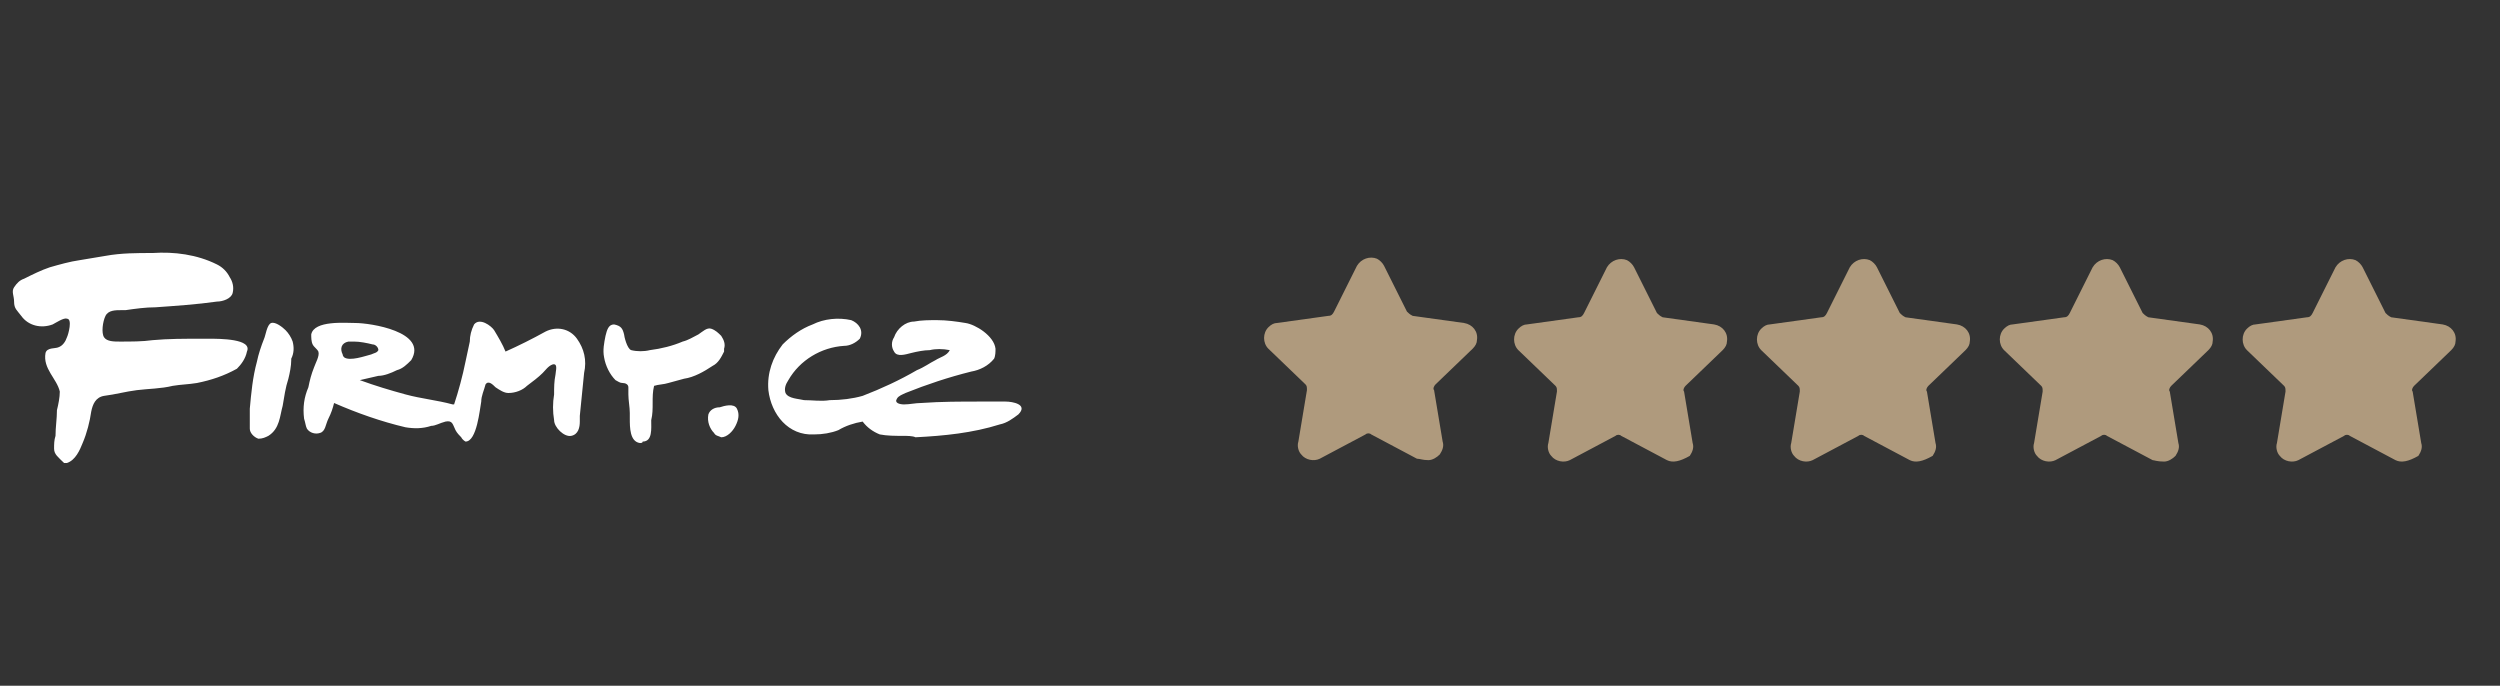
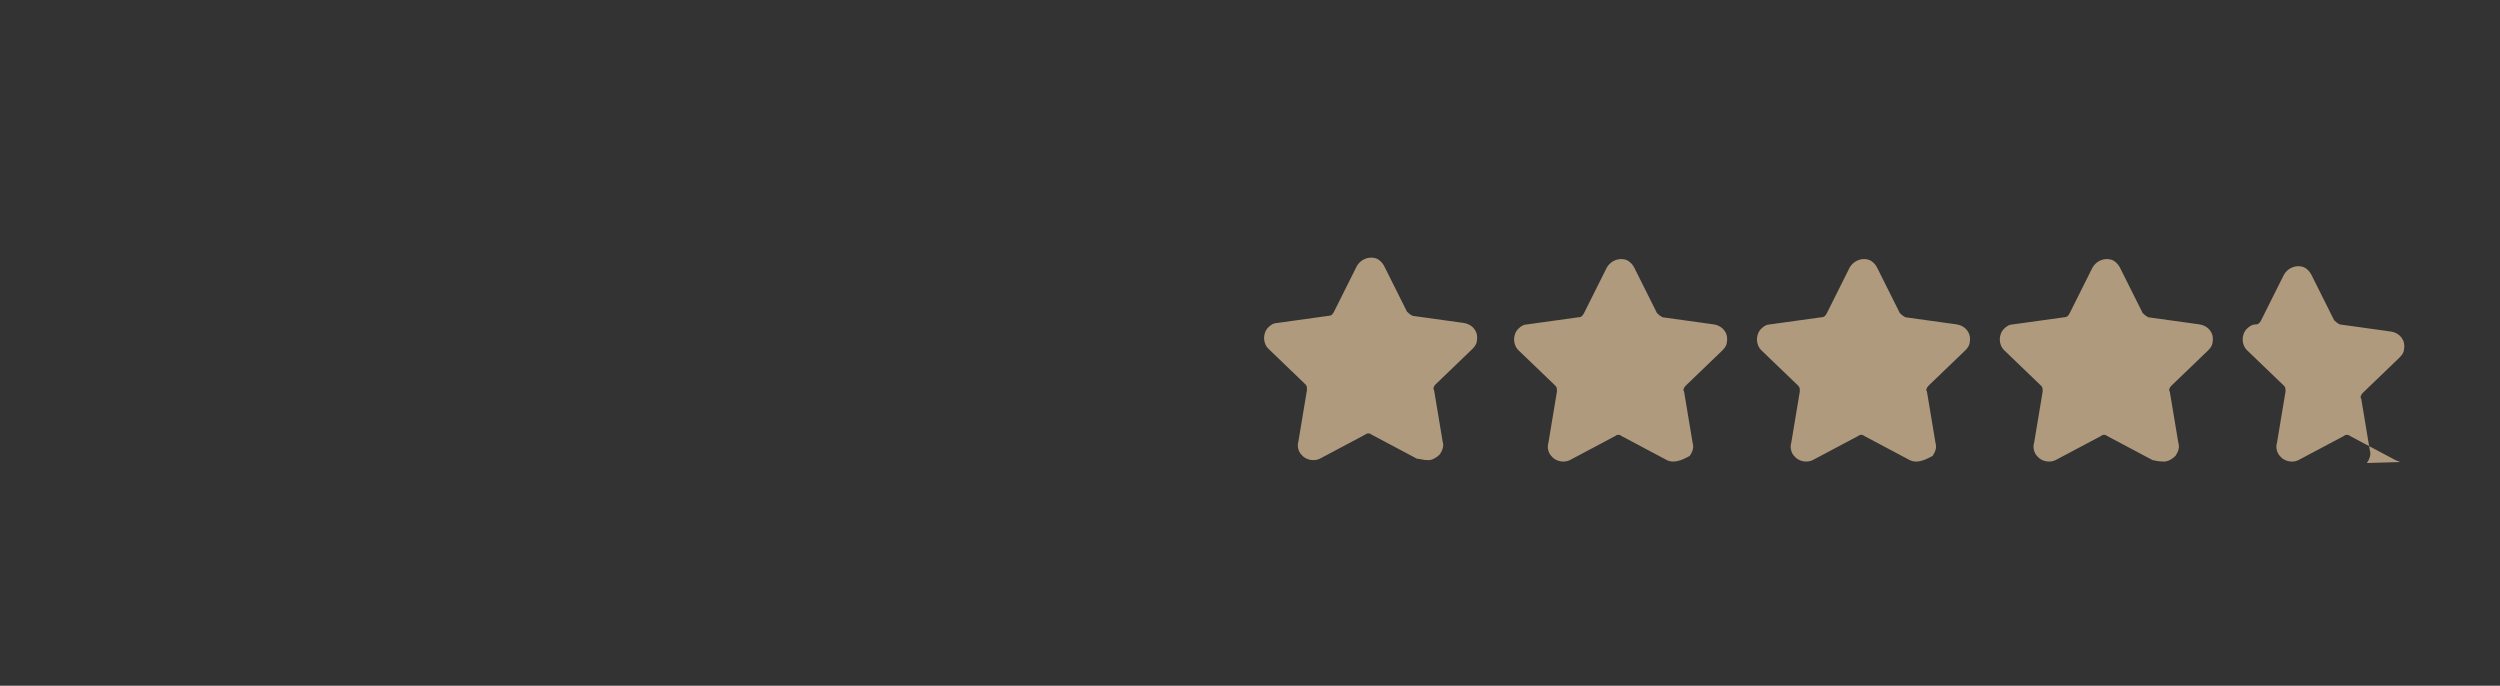
<svg xmlns="http://www.w3.org/2000/svg" version="1.1" id="Vrstva_1" x="0px" y="0px" viewBox="0 0 175 48" style="enable-background:new 0 0 175 48;" xml:space="preserve">
  <rect x="0" y="0" width="175" height="48" fill="#333333" stroke="none" />
  <style type="text/css">
	.st0{fill:#FFFFFF;fill-opacity:0;}
	.st1{fill:#FFFFFF;}
	.st2{fill:#AF9A7D;}
</style>
  <g transform="translate(-52.414 -184.49)">
    <rect x="52.4" y="184.5" class="st0" width="175" height="48" />
-     <path class="st1" d="M56.2,215.9c0-0.3,0-0.6,0.1-0.9c0-0.6,0.1-1.2,0.1-1.8c0.1-0.4,0.2-0.9,0.2-1.3c-0.2-0.9-1.2-1.6-1-2.7   c0.1-0.4,0.7-0.3,0.9-0.4c0.3-0.1,0.5-0.4,0.6-0.7c0.1-0.2,0.4-1.3,0-1.3c-0.2-0.1-0.8,0.3-1,0.4c-0.8,0.3-1.7,0.1-2.2-0.6   c-0.3-0.4-0.5-0.5-0.5-1c0-0.4-0.2-0.7,0-1c0.2-0.3,0.4-0.5,0.7-0.6c0.6-0.3,1.2-0.6,1.8-0.8c0.7-0.2,1.4-0.4,2.1-0.5   c0.6-0.1,1.2-0.2,1.8-0.3c1.1-0.2,2.2-0.2,3.3-0.2c1.5-0.1,3.1,0.1,4.5,0.8c0.4,0.2,0.7,0.5,0.9,0.9c0.2,0.3,0.3,0.7,0.2,1.1   c-0.1,0.4-0.7,0.6-1.1,0.6c-1.4,0.2-2.9,0.3-4.3,0.4c-0.7,0-1.4,0.1-2.1,0.2c-0.1,0-0.2,0-0.3,0c-0.4,0-0.9,0-1.1,0.4   s-0.3,1.2-0.1,1.5c0.2,0.3,0.7,0.3,1.1,0.3c0.8,0,1.6,0,2.3-0.1c1.1-0.1,2.2-0.1,3.5-0.1H67c0.8,0,3.1,0,2.7,0.9   c-0.1,0.5-0.4,0.9-0.7,1.2c-0.9,0.5-1.8,0.8-2.8,1c-0.6,0.1-1.1,0.1-1.7,0.2c-0.8,0.2-1.7,0.2-2.5,0.3c-0.8,0.1-1.5,0.3-2.3,0.4   c-0.6,0.1-0.8,0.6-0.9,1.1c-0.1,0.7-0.3,1.5-0.6,2.2c-0.2,0.5-0.5,1.2-1.1,1.4c-0.1,0-0.1,0-0.2,0   C56.5,216.5,56.2,216.3,56.2,215.9z M97.2,215.5c-0.7-0.1-0.7-1.1-0.7-1.7c0-0.1,0-0.3,0-0.4c0-0.4-0.1-0.9-0.1-1.3   c0-0.2,0-0.3,0-0.5c0-0.2-0.2-0.3-0.4-0.3c-0.2,0-0.3-0.1-0.5-0.2c-0.4-0.4-0.7-1-0.8-1.6c-0.1-0.5,0-1,0.1-1.5   c0.1-0.4,0.2-0.8,0.6-0.8c0.5,0.1,0.6,0.3,0.7,0.7c0,0.1,0.2,1,0.5,1.1c0.4,0.1,0.9,0.1,1.3,0c0.8-0.1,1.6-0.3,2.3-0.6   c0.4-0.1,0.7-0.3,1.1-0.5c0.3-0.2,0.6-0.5,0.9-0.4c0.3,0.1,0.5,0.3,0.7,0.5c0.2,0.3,0.3,0.6,0.2,0.9c0,0.1,0,0.1,0,0.2   c-0.2,0.4-0.4,0.8-0.8,1c-0.6,0.4-1.3,0.8-2,0.9c-0.4,0.1-0.7,0.2-1.1,0.3c-0.3,0.1-0.7,0.1-1,0.2c0,0,0,0,0,0   c-0.1,0.4-0.1,0.8-0.1,1.2c0,0.4,0,0.8-0.1,1.2c0,0.6,0.1,1.5-0.6,1.5C97.4,215.5,97.3,215.5,97.2,215.5L97.2,215.5z M84.7,215.1   c-0.1-0.1-0.3-0.3-0.4-0.5c-0.2-0.4-0.2-0.7-0.7-0.6c-0.4,0.1-0.7,0.3-1,0.3c-0.6,0.2-1.2,0.2-1.8,0.1c-1.7-0.4-3.4-1-5-1.7   c-0.1,0.4-0.2,0.7-0.4,1.1c-0.2,0.4-0.2,0.9-0.6,1c-0.3,0.1-0.7,0-0.9-0.3c-0.1-0.2-0.1-0.4-0.2-0.7c-0.1-0.8,0-1.5,0.3-2.2   c0.1-0.5,0.2-0.9,0.4-1.4c0.1-0.3,0.4-0.8,0.3-1.1c-0.1-0.2-0.3-0.3-0.4-0.5c-0.1-0.2-0.1-0.5-0.1-0.7c0.2-1,2.4-0.8,3.1-0.8   c1,0,5.1,0.6,3.9,2.6c-0.3,0.3-0.6,0.6-1,0.7c-0.4,0.2-0.9,0.4-1.3,0.4c-0.4,0.1-0.9,0.2-1.3,0.3c1.1,0.4,2.1,0.7,3.2,1   c1.1,0.3,2.2,0.4,3.3,0.7c0,0,0,0,0.1,0c0.3-0.9,0.6-2,0.8-3c0.1-0.5,0.2-0.9,0.3-1.4c0-0.4,0.1-0.8,0.3-1.2   c0.4-0.5,1.2,0.1,1.4,0.4c0.3,0.5,0.6,1,0.8,1.5c0.9-0.4,1.9-0.9,2.8-1.4c0.8-0.4,1.7-0.2,2.2,0.5c0.5,0.7,0.7,1.5,0.5,2.4   c-0.1,1-0.2,2-0.3,3c0,0.1,0,0.3,0,0.4c0,0.4-0.1,0.9-0.6,1s-1.2-0.6-1.2-1.1c-0.1-0.6-0.1-1.2,0-1.8c0-0.5,0-0.9,0.1-1.4   c0-0.2,0.2-0.8-0.2-0.7c-0.3,0.1-0.5,0.4-0.7,0.6c-0.3,0.3-0.7,0.6-1.1,0.9c-0.3,0.3-0.8,0.5-1.3,0.5c-0.3,0-0.6-0.2-0.9-0.4   c-0.2-0.2-0.5-0.5-0.7-0.2c-0.1,0.4-0.3,0.8-0.3,1.2c-0.1,0.5-0.3,2.8-1.1,2.8C85,215.4,84.8,215.3,84.7,215.1L84.7,215.1z    M76.8,208.4c-0.5,0.1-0.6,0.5-0.4,0.9c0,0.1,0.1,0.2,0.1,0.2c0.4,0.3,1.5-0.1,1.9-0.2c0.2-0.1,0.4-0.1,0.5-0.3   c0-0.2-0.2-0.4-0.4-0.4c-0.4-0.1-0.9-0.2-1.3-0.2C77,208.4,76.9,208.4,76.8,208.4L76.8,208.4z M69.9,214.5c0-0.5,0-0.9,0-1.4   c0.1-1.1,0.2-2.2,0.5-3.3c0.1-0.5,0.3-1.1,0.5-1.6c0.1-0.2,0.2-1,0.5-1.1c0.3-0.1,0.8,0.3,1,0.5c0.2,0.2,0.4,0.5,0.5,0.8   c0.1,0.4,0.1,0.8-0.1,1.2c0,0,0,0,0,0.1c0,0.4-0.1,0.9-0.2,1.3c-0.2,0.6-0.3,1.3-0.4,1.9c-0.2,0.7-0.2,1.6-1,2.1   c-0.2,0.1-0.4,0.2-0.7,0.2C70.2,215.1,69.9,214.8,69.9,214.5C69.9,214.5,69.9,214.5,69.9,214.5z M102.4,214.8   c-0.3-0.3-0.5-0.8-0.4-1.3c0.1-0.3,0.4-0.5,0.8-0.5c0.3-0.1,1-0.3,1.2,0.1c0.2,0.4,0.1,0.8-0.1,1.2c-0.2,0.4-0.6,0.8-1,0.8   C102.7,215,102.5,215,102.4,214.8L102.4,214.8z M115.6,215c-0.5,0-1.1,0-1.6-0.1c-0.5-0.2-0.9-0.5-1.2-0.9c0,0,0,0,0,0   c-0.6,0.1-1.2,0.3-1.7,0.6c-0.5,0.2-1.1,0.3-1.7,0.3c-1.8,0.1-3-1.4-3.2-3.1c-0.1-1.2,0.3-2.3,1-3.2c0.6-0.6,1.3-1.1,2.1-1.4   c0.8-0.4,1.8-0.5,2.7-0.3c0.5,0.2,0.9,0.7,0.6,1.3c-0.3,0.3-0.7,0.5-1.1,0.5c-1.6,0.1-3.1,1-3.9,2.4c-0.2,0.3-0.3,0.6-0.2,0.9   c0.2,0.4,0.9,0.4,1.3,0.5c0.6,0,1.2,0.1,1.8,0c0.8,0,1.6-0.1,2.3-0.3c1.3-0.5,2.6-1.1,3.8-1.8c0.5-0.2,0.9-0.5,1.3-0.7   c0.3-0.2,0.8-0.3,1-0.7c-0.5-0.1-1-0.1-1.4,0c-0.4,0-0.9,0.1-1.3,0.2c-0.4,0.1-1,0.3-1.2-0.1c-0.2-0.3-0.2-0.7,0-1   c0.2-0.6,0.8-1.1,1.4-1.1c0.5-0.1,1.1-0.1,1.6-0.1c0.7,0,1.4,0.1,2,0.2c0.7,0.1,2,0.9,2.1,1.8c0,0.2,0,0.5-0.1,0.7   c-0.4,0.5-1,0.8-1.6,0.9c-1.6,0.4-3.1,0.9-4.6,1.5c-0.2,0.1-0.5,0.2-0.6,0.4c-0.2,0.3,0.2,0.4,0.5,0.4c0.4,0,0.8-0.1,1.2-0.1   c1.4-0.1,2.8-0.1,4.1-0.1c0.6,0,1.2,0,1.8,0c0.5,0,1.6,0.2,0.9,0.9c-0.4,0.3-0.8,0.6-1.3,0.7c-1.9,0.6-3.9,0.8-5.9,0.9   C116.3,215,115.9,215,115.6,215L115.6,215z" />
-     <path class="st2" d="M220.1,216.7l-3.2-1.7c-0.1-0.1-0.3-0.1-0.4,0l-3.2,1.7c-0.4,0.2-1,0.1-1.3-0.3c-0.2-0.2-0.3-0.6-0.2-0.9   l0.6-3.6c0-0.2,0-0.3-0.1-0.4l-2.6-2.5c-0.4-0.4-0.4-1.1,0-1.5c0.2-0.2,0.4-0.3,0.6-0.3l3.6-0.5c0.2,0,0.3-0.1,0.4-0.3l1.6-3.2   c0.3-0.5,0.9-0.7,1.4-0.5c0.2,0.1,0.4,0.3,0.5,0.5l1.6,3.2c0.1,0.1,0.2,0.2,0.4,0.3l3.6,0.5c0.6,0.1,1,0.6,0.9,1.2   c0,0.2-0.1,0.4-0.3,0.6l-2.6,2.5c-0.1,0.1-0.2,0.3-0.1,0.4l0.6,3.6c0.1,0.3,0,0.6-0.2,0.9C221,216.8,220.5,216.9,220.1,216.7   L220.1,216.7z M203.1,216.7l-3.2-1.7c-0.1-0.1-0.3-0.1-0.4,0l-3.2,1.7c-0.4,0.2-1,0.1-1.3-0.3c-0.2-0.2-0.3-0.6-0.2-0.9l0.6-3.6   c0-0.2,0-0.3-0.1-0.4l-2.6-2.5c-0.4-0.4-0.4-1.1,0-1.5c0.2-0.2,0.4-0.3,0.6-0.3l3.6-0.5c0.2,0,0.3-0.1,0.4-0.3l1.6-3.2   c0.3-0.5,0.9-0.7,1.4-0.5c0.2,0.1,0.4,0.3,0.5,0.5l1.6,3.2c0.1,0.1,0.2,0.2,0.4,0.3l3.6,0.5c0.6,0.1,1,0.6,0.9,1.2   c0,0.2-0.1,0.4-0.3,0.6l-2.6,2.5c-0.1,0.1-0.2,0.3-0.1,0.4l0.6,3.6c0.1,0.3,0,0.6-0.2,0.9c-0.2,0.2-0.5,0.4-0.8,0.4   C203.4,216.8,203.2,216.7,203.1,216.7z M186.1,216.7l-3.2-1.7c-0.1-0.1-0.3-0.1-0.4,0l-3.2,1.7c-0.4,0.2-1,0.1-1.3-0.3   c-0.2-0.2-0.3-0.6-0.2-0.9l0.6-3.6c0-0.2,0-0.3-0.1-0.4l-2.6-2.5c-0.4-0.4-0.4-1.1,0-1.5c0.2-0.2,0.4-0.3,0.6-0.3l3.6-0.5   c0.2,0,0.3-0.1,0.4-0.3l1.6-3.2c0.3-0.5,0.9-0.7,1.4-0.5c0.2,0.1,0.4,0.3,0.5,0.5l1.6,3.2c0.1,0.1,0.2,0.2,0.4,0.3l3.6,0.5   c0.6,0.1,1,0.6,0.9,1.2c0,0.2-0.1,0.4-0.3,0.6l-2.6,2.5c-0.1,0.1-0.2,0.3-0.1,0.4l0.6,3.6c0.1,0.3,0,0.6-0.2,0.9   C187,216.8,186.5,216.9,186.1,216.7L186.1,216.7z M169.1,216.7l-3.2-1.7c-0.1-0.1-0.3-0.1-0.4,0l-3.2,1.7c-0.4,0.2-1,0.1-1.3-0.3   c-0.2-0.2-0.3-0.6-0.2-0.9l0.6-3.6c0-0.2,0-0.3-0.1-0.4l-2.6-2.5c-0.4-0.4-0.4-1.1,0-1.5c0.2-0.2,0.4-0.3,0.6-0.3l3.6-0.5   c0.2,0,0.3-0.1,0.4-0.3l1.6-3.2c0.3-0.5,0.9-0.7,1.4-0.5c0.2,0.1,0.4,0.3,0.5,0.5l1.6,3.2c0.1,0.1,0.2,0.2,0.4,0.3l3.6,0.5   c0.6,0.1,1,0.6,0.9,1.2c0,0.2-0.1,0.4-0.3,0.6l-2.6,2.5c-0.1,0.1-0.2,0.3-0.1,0.4l0.6,3.6c0.1,0.3,0,0.6-0.2,0.9   C170,216.8,169.5,216.9,169.1,216.7L169.1,216.7z M151.6,216.6l-3.2-1.7c-0.1-0.1-0.3-0.1-0.4,0l-3.2,1.7c-0.4,0.2-1,0.1-1.3-0.3   c-0.2-0.2-0.3-0.6-0.2-0.9l0.6-3.6c0-0.2,0-0.3-0.1-0.4l-2.6-2.5c-0.4-0.4-0.4-1.1,0-1.5c0.2-0.2,0.4-0.3,0.6-0.3l3.6-0.5   c0.2,0,0.3-0.1,0.4-0.3l1.6-3.2c0.3-0.5,0.9-0.7,1.4-0.5c0.2,0.1,0.4,0.3,0.5,0.5l1.6,3.2c0.1,0.1,0.2,0.2,0.4,0.3l3.6,0.5   c0.6,0.1,1,0.6,0.9,1.2c0,0.2-0.1,0.4-0.3,0.6l-2.6,2.5c-0.1,0.1-0.2,0.3-0.1,0.4l0.6,3.6c0.1,0.3,0,0.6-0.2,0.9   c-0.2,0.2-0.5,0.4-0.8,0.4C152,216.7,151.8,216.6,151.6,216.6L151.6,216.6z" />
+     <path class="st2" d="M220.1,216.7l-3.2-1.7c-0.1-0.1-0.3-0.1-0.4,0l-3.2,1.7c-0.4,0.2-1,0.1-1.3-0.3c-0.2-0.2-0.3-0.6-0.2-0.9   l0.6-3.6c0-0.2,0-0.3-0.1-0.4l-2.6-2.5c-0.4-0.4-0.4-1.1,0-1.5c0.2-0.2,0.4-0.3,0.6-0.3c0.2,0,0.3-0.1,0.4-0.3l1.6-3.2   c0.3-0.5,0.9-0.7,1.4-0.5c0.2,0.1,0.4,0.3,0.5,0.5l1.6,3.2c0.1,0.1,0.2,0.2,0.4,0.3l3.6,0.5c0.6,0.1,1,0.6,0.9,1.2   c0,0.2-0.1,0.4-0.3,0.6l-2.6,2.5c-0.1,0.1-0.2,0.3-0.1,0.4l0.6,3.6c0.1,0.3,0,0.6-0.2,0.9C221,216.8,220.5,216.9,220.1,216.7   L220.1,216.7z M203.1,216.7l-3.2-1.7c-0.1-0.1-0.3-0.1-0.4,0l-3.2,1.7c-0.4,0.2-1,0.1-1.3-0.3c-0.2-0.2-0.3-0.6-0.2-0.9l0.6-3.6   c0-0.2,0-0.3-0.1-0.4l-2.6-2.5c-0.4-0.4-0.4-1.1,0-1.5c0.2-0.2,0.4-0.3,0.6-0.3l3.6-0.5c0.2,0,0.3-0.1,0.4-0.3l1.6-3.2   c0.3-0.5,0.9-0.7,1.4-0.5c0.2,0.1,0.4,0.3,0.5,0.5l1.6,3.2c0.1,0.1,0.2,0.2,0.4,0.3l3.6,0.5c0.6,0.1,1,0.6,0.9,1.2   c0,0.2-0.1,0.4-0.3,0.6l-2.6,2.5c-0.1,0.1-0.2,0.3-0.1,0.4l0.6,3.6c0.1,0.3,0,0.6-0.2,0.9c-0.2,0.2-0.5,0.4-0.8,0.4   C203.4,216.8,203.2,216.7,203.1,216.7z M186.1,216.7l-3.2-1.7c-0.1-0.1-0.3-0.1-0.4,0l-3.2,1.7c-0.4,0.2-1,0.1-1.3-0.3   c-0.2-0.2-0.3-0.6-0.2-0.9l0.6-3.6c0-0.2,0-0.3-0.1-0.4l-2.6-2.5c-0.4-0.4-0.4-1.1,0-1.5c0.2-0.2,0.4-0.3,0.6-0.3l3.6-0.5   c0.2,0,0.3-0.1,0.4-0.3l1.6-3.2c0.3-0.5,0.9-0.7,1.4-0.5c0.2,0.1,0.4,0.3,0.5,0.5l1.6,3.2c0.1,0.1,0.2,0.2,0.4,0.3l3.6,0.5   c0.6,0.1,1,0.6,0.9,1.2c0,0.2-0.1,0.4-0.3,0.6l-2.6,2.5c-0.1,0.1-0.2,0.3-0.1,0.4l0.6,3.6c0.1,0.3,0,0.6-0.2,0.9   C187,216.8,186.5,216.9,186.1,216.7L186.1,216.7z M169.1,216.7l-3.2-1.7c-0.1-0.1-0.3-0.1-0.4,0l-3.2,1.7c-0.4,0.2-1,0.1-1.3-0.3   c-0.2-0.2-0.3-0.6-0.2-0.9l0.6-3.6c0-0.2,0-0.3-0.1-0.4l-2.6-2.5c-0.4-0.4-0.4-1.1,0-1.5c0.2-0.2,0.4-0.3,0.6-0.3l3.6-0.5   c0.2,0,0.3-0.1,0.4-0.3l1.6-3.2c0.3-0.5,0.9-0.7,1.4-0.5c0.2,0.1,0.4,0.3,0.5,0.5l1.6,3.2c0.1,0.1,0.2,0.2,0.4,0.3l3.6,0.5   c0.6,0.1,1,0.6,0.9,1.2c0,0.2-0.1,0.4-0.3,0.6l-2.6,2.5c-0.1,0.1-0.2,0.3-0.1,0.4l0.6,3.6c0.1,0.3,0,0.6-0.2,0.9   C170,216.8,169.5,216.9,169.1,216.7L169.1,216.7z M151.6,216.6l-3.2-1.7c-0.1-0.1-0.3-0.1-0.4,0l-3.2,1.7c-0.4,0.2-1,0.1-1.3-0.3   c-0.2-0.2-0.3-0.6-0.2-0.9l0.6-3.6c0-0.2,0-0.3-0.1-0.4l-2.6-2.5c-0.4-0.4-0.4-1.1,0-1.5c0.2-0.2,0.4-0.3,0.6-0.3l3.6-0.5   c0.2,0,0.3-0.1,0.4-0.3l1.6-3.2c0.3-0.5,0.9-0.7,1.4-0.5c0.2,0.1,0.4,0.3,0.5,0.5l1.6,3.2c0.1,0.1,0.2,0.2,0.4,0.3l3.6,0.5   c0.6,0.1,1,0.6,0.9,1.2c0,0.2-0.1,0.4-0.3,0.6l-2.6,2.5c-0.1,0.1-0.2,0.3-0.1,0.4l0.6,3.6c0.1,0.3,0,0.6-0.2,0.9   c-0.2,0.2-0.5,0.4-0.8,0.4C152,216.7,151.8,216.6,151.6,216.6L151.6,216.6z" />
  </g>
</svg>